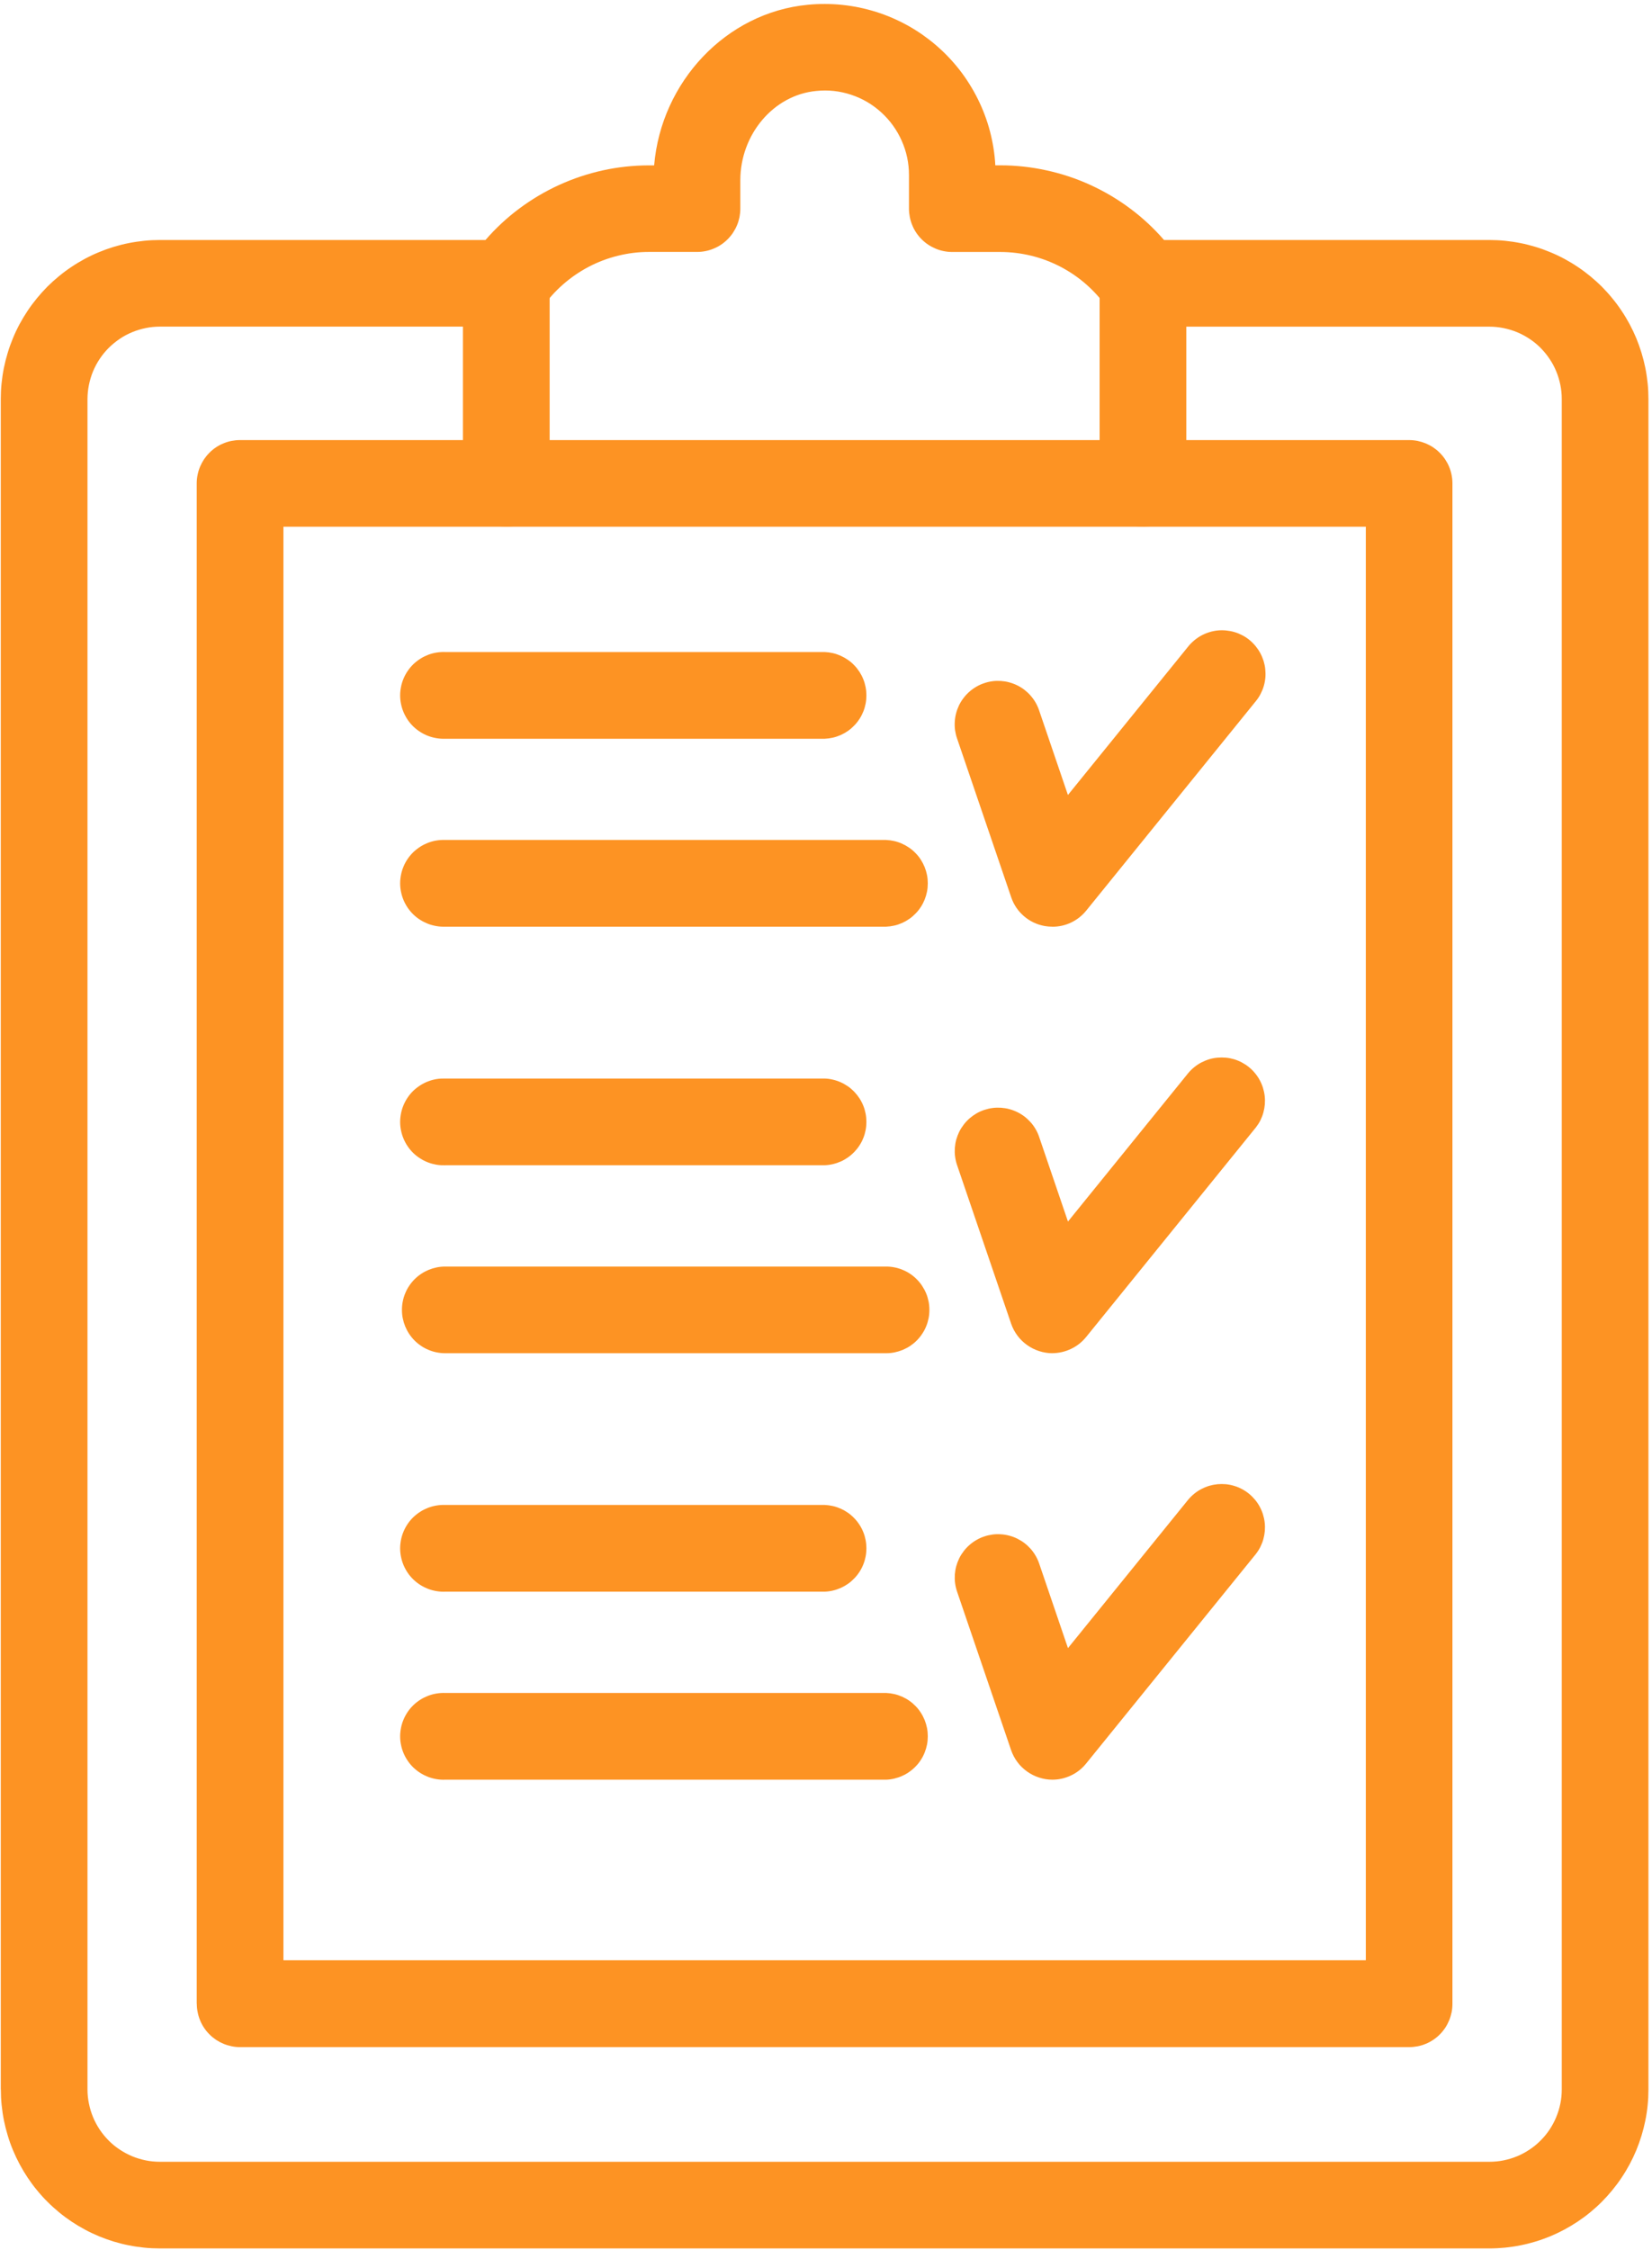
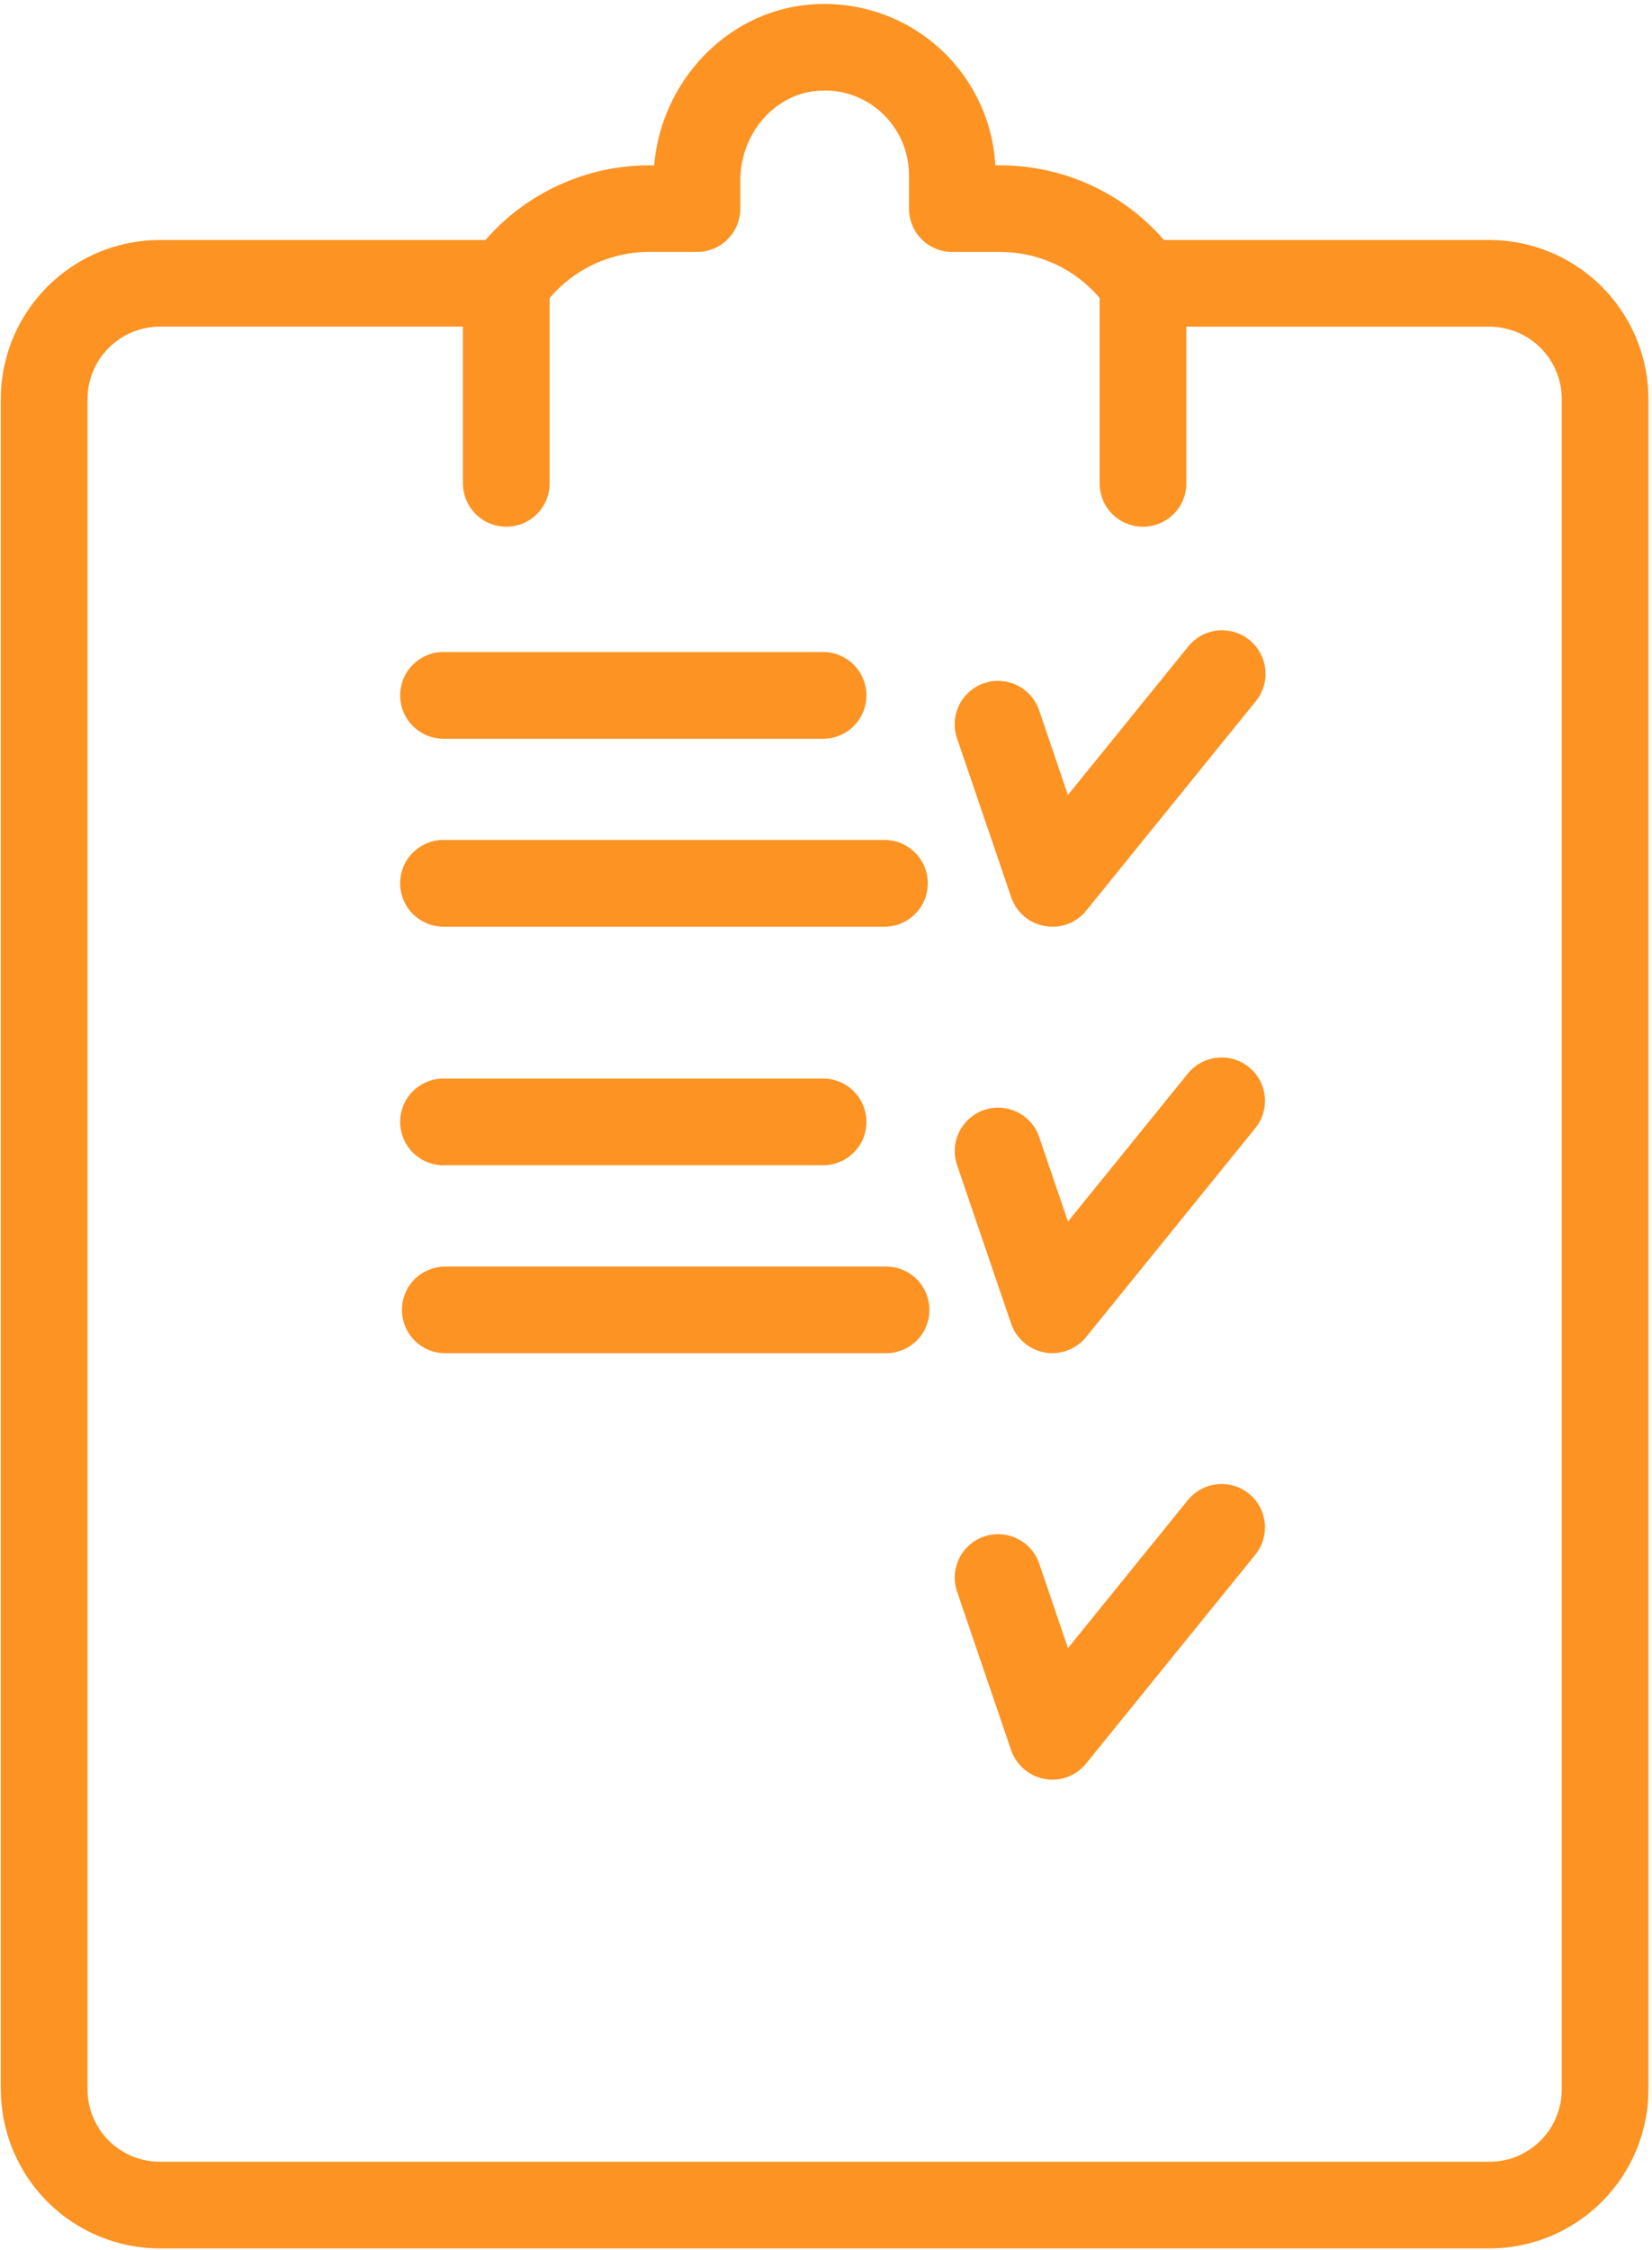
<svg xmlns="http://www.w3.org/2000/svg" xmlns:ns1="http://sodipodi.sourceforge.net/DTD/sodipodi-0.dtd" xmlns:ns2="http://www.inkscape.org/namespaces/inkscape" id="Capa_2" data-name="Capa 2" viewBox="0 0 402 547.34" version="1.1" ns1:docname="checklist_orange.svg" ns2:version="0.92.4 (unknown)">
  <ns1:namedview pagecolor="#ffffff" bordercolor="#666666" borderopacity="1" objecttolerance="10" gridtolerance="10" guidetolerance="10" ns2:pageopacity="0" ns2:pageshadow="2" ns2:window-width="1166" ns2:window-height="682" id="namedview41" showgrid="false" ns2:zoom="0.43117621" ns2:cx="201" ns2:cy="273.67001" ns2:window-x="0" ns2:window-y="0" ns2:window-maximized="0" ns2:current-layer="g37" />
  <defs id="defs7">
    <style id="style2">
      .cls-1 {
        fill: none;
      }

      .cls-1, .cls-2 {
        stroke-width: 0px;
      }

      .cls-2 {
        fill: #4693b9;
      }

      .cls-3 {
        clip-path: url(#clippath);
      }
    </style>
    <clipPath id="clippath">
      <rect class="cls-1" width="402" height="547.34" id="rect4" />
    </clipPath>
  </defs>
  <g id="Capa_1-2" data-name="Capa 1">
    <g id="g37">
      <g class="cls-3" clip-path="url(#clippath)" id="g11" style="fill:#fd9323;fill-opacity:1">
        <path class="cls-2" d="M.19,508.31V97.07c0-1.26.06-2.53.19-3.79.13-1.26.31-2.51.56-3.75s.56-2.46.93-3.68c.36-1.21.79-2.4,1.28-3.58.48-1.17,1.02-2.31,1.62-3.43.6-1.11,1.26-2.2,1.96-3.25s1.46-2.07,2.26-3.04c.81-.98,1.65-1.92,2.54-2.82.9-.89,1.84-1.74,2.82-2.54.97-.81,1.99-1.56,3.04-2.26,1.05-.71,2.14-1.35,3.25-1.96,1.12-.6,2.26-1.14,3.43-1.62,1.18-.49,2.37-.92,3.58-1.29,1.22-.36,2.44-.68,3.68-.92,1.25-.25,2.5-.43,3.76-.56,1.26-.13,2.52-.19,3.78-.19h79.26c2.47-2.84,5.21-5.4,8.23-7.65s6.24-4.16,9.67-5.73c3.42-1.56,6.98-2.75,10.66-3.56s7.4-1.21,11.17-1.22h1.32c1.72-20.35,17.53-37.19,37.41-39.07,1.39-.14,2.79-.2,4.19-.19,1.4,0,2.79.07,4.19.22s2.77.36,4.14.64c1.37.29,2.72.64,4.06,1.06,1.34.42,2.64.9,3.93,1.46,1.28.55,2.54,1.17,3.76,1.84,1.22.68,2.41,1.42,3.56,2.22,1.14.8,2.25,1.65,3.31,2.56,1.06.91,2.08,1.87,3.04,2.88s1.88,2.07,2.74,3.17c.85,1.1,1.66,2.25,2.4,3.44s1.43,2.4,2.05,3.66,1.18,2.54,1.67,3.85c.49,1.3.92,2.64,1.27,3.99s.64,2.71.86,4.1c.22,1.38.37,2.77.44,4.16h1.24c3.78,0,7.51.41,11.19,1.22,3.69.8,7.26,1.98,10.69,3.55s6.67,3.48,9.69,5.74c3.03,2.25,5.77,4.81,8.25,7.66h79.18c1.26,0,2.53.06,3.79.19,1.26.13,2.51.31,3.75.56,1.24.24,2.47.56,3.68.92,1.22.37,2.41.8,3.58,1.29,1.17.48,2.31,1.02,3.43,1.62,1.12.6,2.2,1.25,3.25,1.96,1.05.7,2.07,1.46,3.05,2.26.97.81,1.92,1.65,2.81,2.54.89.9,1.75,1.84,2.54,2.82.81.97,1.56,1.99,2.26,3.04.71,1.05,1.36,2.14,1.96,3.25.6,1.12,1.14,2.26,1.63,3.43.48,1.18.91,2.37,1.28,3.58.37,1.22.68,2.44.93,3.68s.43,2.5.56,3.75c.13,1.26.19,2.53.19,3.79v411.24c0,1.27-.06,2.53-.19,3.79-.12,1.26-.31,2.51-.56,3.75s-.56,2.47-.93,3.68c-.37,1.22-.8,2.41-1.28,3.58-.49,1.17-1.03,2.31-1.63,3.43-.6,1.11-1.25,2.2-1.96,3.25-.7,1.05-1.46,2.07-2.26,3.04-.8.98-1.65,1.92-2.54,2.81-.89.9-1.84,1.75-2.81,2.55-.98.81-2,1.55-3.05,2.26-1.05.7-2.14,1.35-3.25,1.95-1.12.6-2.26,1.14-3.43,1.63-1.18.48-2.36.91-3.58,1.28-1.21.36-2.44.68-3.68.92-1.24.25-2.5.43-3.75.56-1.26.12-2.53.19-3.79.19H38.89c-1.26,0-2.53-.06-3.78-.19-1.26-.13-2.51-.31-3.76-.56-1.24-.24-2.46-.56-3.68-.92-1.21-.37-2.4-.8-3.57-1.28-1.18-.49-2.32-1.03-3.43-1.63-1.12-.6-2.21-1.25-3.26-1.95-1.05-.71-2.07-1.46-3.04-2.26-.98-.81-1.92-1.65-2.81-2.55-.9-.89-1.75-1.83-2.55-2.81-.81-.97-1.55-1.99-2.26-3.04-.7-1.05-1.35-2.14-1.95-3.25-.6-1.12-1.14-2.26-1.63-3.43-.49-1.17-.92-2.36-1.28-3.58-.37-1.21-.68-2.44-.93-3.68s-.43-2.49-.56-3.75-.19-2.52-.19-3.79ZM278.14,79.47c-1.73,0-3.37-.39-4.9-1.19-1.53-.81-2.79-1.92-3.78-3.34-1.46-2.1-3.14-3.99-5.06-5.69-1.92-1.7-4.01-3.13-6.27-4.32-2.26-1.18-4.64-2.09-7.12-2.7-2.49-.61-5-.92-7.56-.93h-11.72c-.69,0-1.38-.06-2.05-.2-.68-.13-1.34-.33-1.98-.6-.64-.27-1.25-.59-1.82-.97-.58-.39-1.11-.82-1.6-1.31s-.93-1.02-1.31-1.59c-.39-.58-.71-1.18-.97-1.83-.27-.64-.47-1.3-.6-1.97s-.21-1.37-.21-2.06v-8.21c0-2.89-.59-5.66-1.76-8.3-1.17-2.64-2.82-4.94-4.95-6.89-2.15-1.96-4.6-3.41-7.37-4.32-2.76-.92-5.59-1.22-8.49-.92-10.36.98-18.47,10.54-18.47,21.75v6.88c0,.69-.07,1.39-.2,2.06-.14.68-.34,1.34-.6,1.97-.27.64-.6,1.25-.98,1.83-.38.57-.82,1.1-1.31,1.59-.48.49-1.02.93-1.59,1.31-.58.39-1.18.71-1.83.97-.64.27-1.3.47-1.97.6-.68.14-1.37.2-2.06.2h-11.7c-2.55,0-5.07.31-7.55.93-2.49.61-4.86,1.51-7.13,2.7-2.26,1.19-4.35,2.63-6.27,4.32-1.92,1.69-3.61,3.58-5.07,5.69-.98,1.43-2.24,2.54-3.78,3.34-1.53.8-3.16,1.2-4.9,1.19H38.89c-1.15,0-2.3.11-3.43.35-1.13.23-2.23.56-3.29,1-1.07.44-2.09.98-3.04,1.63s-1.85,1.37-2.67,2.19c-.81.81-1.55,1.71-2.19,2.67-.64.96-1.18,1.97-1.63,3.04-.44,1.07-.77,2.17-1,3.3s-.34,2.28-.35,3.43v411.24c0,1.16.12,2.3.35,3.43.23,1.14.56,2.23,1,3.3.44,1.06.99,2.08,1.63,3.04.64.96,1.38,1.85,2.19,2.67s1.71,1.55,2.67,2.18c.96.64,1.97,1.18,3.04,1.63,1.06.44,2.17.77,3.29,1,1.14.23,2.28.34,3.43.34h323.56c1.15,0,2.3-.11,3.43-.34,1.13-.23,2.23-.56,3.29-1,1.06-.44,2.08-.99,3.04-1.63.97-.64,1.85-1.37,2.67-2.19.81-.81,1.55-1.7,2.19-2.66.64-.97,1.18-1.97,1.62-3.04.44-1.06.78-2.16,1.01-3.29.23-1.13.34-2.27.34-3.43V97.07c0-1.15-.11-2.3-.34-3.43-.23-1.13-.56-2.23-1-3.29-.44-1.07-.98-2.09-1.63-3.04-.64-.96-1.37-1.85-2.18-2.67s-1.71-1.55-2.67-2.19-1.97-1.18-3.04-1.63c-1.07-.44-2.17-.77-3.3-1-1.14-.23-2.28-.35-3.43-.35h-84.31Z" id="path9" style="fill:#fd9323;fill-opacity:1" />
      </g>
-       <path class="cls-2" d="M47.87,487.47V117.58c0-.69.07-1.38.21-2.05.13-.68.33-1.34.6-1.98.27-.64.59-1.24.97-1.82.39-.57.82-1.1,1.31-1.59s1.02-.93,1.59-1.31c.58-.39,1.18-.71,1.83-.97.64-.27,1.3-.47,1.97-.6.68-.13,1.37-.2,2.05-.2h284.49c.69,0,1.38.07,2.05.2.68.14,1.34.34,1.98.6.64.27,1.25.59,1.83.97.57.39,1.1.82,1.59,1.31.49.48.93,1.02,1.31,1.59s.72,1.18.98,1.82c.27.64.47,1.3.6,1.98.14.68.21,1.36.21,2.05v369.89c0,.69-.06,1.38-.2,2.06-.14.68-.34,1.34-.6,1.97-.27.64-.59,1.26-.97,1.83-.39.58-.82,1.11-1.31,1.6s-1.02.93-1.6,1.31c-.57.39-1.18.71-1.82.97-.64.27-1.3.47-1.98.6-.68.13-1.37.2-2.06.2H58.42c-.69,0-1.38-.07-2.05-.21s-1.34-.34-1.98-.6c-.64-.27-1.24-.59-1.82-.97-.57-.39-1.11-.82-1.59-1.31-.49-.49-.93-1.02-1.31-1.59-.39-.58-.71-1.18-.97-1.83-.27-.64-.47-1.3-.6-1.98-.14-.68-.21-1.36-.21-2.05ZM332.37,128.14H68.97v348.74h263.39V128.14Z" id="path13" style="fill:#fd9323;fill-opacity:1" />
      <path class="cls-2" d="M278.14,128.14c.69,0,1.38-.06,2.06-.2.68-.14,1.34-.34,1.98-.6.64-.27,1.25-.6,1.82-.98.58-.38,1.11-.82,1.6-1.31s.93-1.02,1.31-1.59c.39-.58.71-1.18.97-1.83.27-.64.47-1.3.6-1.98.14-.68.2-1.37.2-2.06v-48.65c.02-.71-.02-1.42-.13-2.12-.12-.7-.3-1.38-.56-2.05-.25-.66-.57-1.3-.95-1.89-.38-.6-.81-1.16-1.3-1.67-.49-.52-1.03-.97-1.62-1.38s-1.21-.74-1.86-1.02c-.65-.27-1.33-.48-2.02-.63-.7-.14-1.4-.22-2.11-.22s-1.42.07-2.11.22c-.7.14-1.37.35-2.02.63-.66.28-1.28.62-1.86,1.02-.59.4-1.13.86-1.62,1.38-.49.51-.93,1.06-1.3,1.67-.39.6-.7,1.23-.95,1.89-.26.67-.44,1.34-.56,2.05s-.15,1.41-.13,2.12v48.65c0,.69.06,1.39.2,2.06s.34,1.34.6,1.98c.26.64.59,1.25.97,1.82.39.58.82,1.11,1.31,1.6s1.02.93,1.6,1.31c.57.39,1.18.71,1.82.97.64.27,1.3.47,1.97.6.68.14,1.37.2,2.06.2Z" id="path15" style="fill:#fd9323;fill-opacity:1" />
      <path class="cls-2" d="M123.2,128.14c.7,0,1.39-.06,2.06-.2.68-.14,1.34-.34,1.98-.6.64-.27,1.25-.6,1.83-.98.57-.38,1.11-.82,1.59-1.31.49-.49.93-1.02,1.31-1.59.39-.58.72-1.18.98-1.83.27-.64.46-1.3.6-1.98.14-.68.2-1.37.2-2.06v-48.65c.03-.71-.02-1.42-.13-2.12s-.3-1.38-.55-2.05c-.26-.66-.57-1.3-.95-1.89-.38-.6-.82-1.16-1.31-1.67-.49-.52-1.03-.97-1.61-1.38-.59-.4-1.21-.74-1.86-1.02-.65-.27-1.33-.48-2.03-.63-.69-.14-1.39-.22-2.11-.22s-1.41.07-2.11.22c-.69.14-1.37.35-2.02.63-.65.28-1.27.62-1.86,1.02-.58.4-1.12.86-1.61,1.38-.5.51-.93,1.06-1.31,1.67-.38.6-.69,1.23-.95,1.89-.25.67-.43,1.34-.55,2.05-.12.7-.16,1.41-.14,2.12v48.65c0,.69.07,1.39.21,2.06.13.68.33,1.34.6,1.98.27.64.59,1.25.97,1.82.39.58.82,1.11,1.31,1.6.48.49,1.02.93,1.59,1.31.58.39,1.18.71,1.82.97.64.27,1.3.47,1.98.6s1.36.2,2.05.2Z" id="path17" style="fill:#fd9323;fill-opacity:1" />
      <path class="cls-2" d="M256.07,225.44c-.62,0-1.24-.06-1.85-.16-1.89-.34-3.58-1.14-5.03-2.38-1.46-1.26-2.5-2.79-3.12-4.61l-13.19-38.68c-.23-.66-.38-1.33-.48-2.01-.09-.69-.11-1.38-.06-2.07.04-.69.15-1.38.33-2.05s.42-1.31.72-1.94c.31-.62.67-1.21,1.1-1.76.42-.56.89-1.05,1.41-1.51.52-.46,1.08-.86,1.68-1.21.6-.35,1.22-.64,1.88-.85.65-.23,1.33-.39,2.01-.48.69-.1,1.38-.11,2.07-.07.69.05,1.38.15,2.05.34.67.18,1.31.42,1.93.72.63.31,1.22.67,1.76,1.09.55.43,1.05.89,1.51,1.42.46.52.86,1.08,1.21,1.68.35.6.63,1.23.85,1.88l7.02,20.61,29.3-36.16c.43-.54.92-1.02,1.46-1.47.53-.44,1.1-.83,1.72-1.17.61-.33,1.25-.6,1.91-.8.66-.21,1.34-.35,2.03-.42s1.38-.07,2.07,0,1.37.19,2.04.39c.66.19,1.3.46,1.92.78s1.18.7,1.72,1.14c.54.44,1.03.93,1.47,1.46.44.54.83,1.11,1.16,1.72.33.61.6,1.25.81,1.91.2.67.35,1.34.41,2.03.07.69.08,1.39.02,2.08-.06.68-.19,1.37-.39,2.03-.19.67-.46,1.3-.78,1.92s-.7,1.19-1.14,1.73l-41.32,51.01c-1.01,1.23-2.23,2.18-3.66,2.86s-2.95,1.01-4.53,1.01Z" id="path19" style="fill:#fd9323;fill-opacity:1" />
      <path class="cls-2" d="M108.35,225.44h107.26c.68-.03,1.34-.12,2.01-.27s1.3-.37,1.91-.64c.62-.28,1.2-.61,1.76-1,.56-.39,1.06-.83,1.53-1.32.48-.48.89-1.01,1.26-1.58.37-.56.68-1.17.93-1.79.25-.63.44-1.27.57-1.94.13-.66.19-1.33.19-2.01s-.06-1.35-.19-2.01-.32-1.3-.57-1.93c-.26-.63-.56-1.22-.93-1.8-.36-.56-.78-1.1-1.26-1.58-.47-.49-.97-.93-1.53-1.31-.56-.39-1.14-.72-1.76-1-.61-.28-1.25-.5-1.91-.65s-1.33-.24-2.01-.27h-107.26c-.71-.03-1.42.02-2.12.13s-1.39.3-2.05.55c-.66.26-1.3.57-1.89.95-.6.38-1.16.82-1.68,1.31-.51.49-.97,1.03-1.37,1.61-.4.59-.75,1.21-1.02,1.86-.28.65-.49,1.33-.63,2.03-.14.69-.22,1.39-.22,2.11s.07,1.41.22,2.11c.14.69.35,1.37.63,2.02.27.65.62,1.27,1.02,1.86.4.58.86,1.12,1.37,1.61.52.5,1.07.93,1.68,1.31.6.38,1.23.69,1.89.95.66.25,1.34.43,2.05.55.7.12,1.41.16,2.12.14Z" id="path21" style="fill:#fd9323;fill-opacity:1" />
      <path class="cls-2" d="M108.35,179.72h92.32c.68-.03,1.34-.12,2.01-.27.65-.15,1.29-.37,1.91-.64.62-.28,1.2-.61,1.76-1,.56-.39,1.06-.83,1.53-1.32.47-.48.89-1.01,1.26-1.58.37-.56.68-1.17.93-1.79.26-.63.44-1.27.57-1.94.13-.66.19-1.33.19-2.01s-.06-1.34-.19-2.01c-.13-.66-.31-1.3-.57-1.93-.25-.63-.56-1.22-.93-1.8-.37-.56-.79-1.1-1.26-1.58-.47-.49-.97-.93-1.53-1.31-.56-.39-1.14-.72-1.76-1-.62-.28-1.26-.5-1.91-.65-.66-.15-1.33-.24-2.01-.27h-92.32c-.71-.03-1.42.02-2.12.13s-1.39.3-2.05.55c-.66.26-1.3.57-1.89.95-.6.38-1.16.82-1.68,1.31-.51.49-.97,1.03-1.37,1.62-.4.58-.74,1.2-1.02,1.85s-.49,1.33-.63,2.03c-.14.69-.22,1.39-.22,2.11s.07,1.41.22,2.11c.14.69.35,1.37.63,2.02s.62,1.27,1.02,1.86c.4.58.86,1.12,1.37,1.61.52.5,1.07.93,1.68,1.31.6.38,1.23.7,1.89.95s1.34.43,2.05.55c.7.12,1.41.16,2.12.14Z" id="path23" style="fill:#fd9323;fill-opacity:1" />
      <path class="cls-2" d="M256.07,329.2c-1.1,0-2.17-.18-3.22-.52-1.05-.34-2.02-.83-2.92-1.47s-1.68-1.4-2.34-2.28c-.66-.89-1.17-1.84-1.53-2.88l-13.19-38.69c-.22-.65-.37-1.32-.46-2.01s-.1-1.38-.06-2.06c.05-.69.16-1.37.34-2.04.19-.67.43-1.3.73-1.92s.68-1.2,1.1-1.75.89-1.05,1.41-1.51c.52-.45,1.08-.85,1.68-1.2.6-.35,1.22-.63,1.88-.85.66-.22,1.33-.38,2.01-.47s1.37-.11,2.06-.07c.68.05,1.36.15,2.03.33s1.31.42,1.93.72c.62.3,1.21.66,1.76,1.08s1.05.89,1.51,1.4.86,1.07,1.21,1.67.64,1.22.86,1.88l7.02,20.61,29.3-36.16c.44-.52.93-1,1.47-1.43.53-.43,1.1-.81,1.71-1.12s1.23-.57,1.89-.77c.65-.2,1.32-.33,2.01-.39.68-.06,1.36-.06,2.05,0,.68.06,1.34.2,2,.39.66.2,1.29.46,1.89.78s1.18.69,1.71,1.13c.53.43,1.01.9,1.45,1.43.44.52.83,1.09,1.15,1.68.33.6.6,1.22.81,1.88.2.65.35,1.32.43,2s.09,1.36.04,2.05c-.06.68-.18,1.34-.36,2.01s-.43,1.3-.73,1.91c-.31.61-.68,1.18-1.1,1.72l-41.32,51c-1.01,1.23-2.22,2.19-3.66,2.87-1.43.68-2.95,1.03-4.53,1.04Z" id="path25" style="fill:#fd9323;fill-opacity:1" />
      <path class="cls-2" d="M108.35,329.2h107.26c.7,0,1.39-.06,2.06-.2.68-.14,1.34-.34,1.98-.6.64-.27,1.25-.59,1.83-.97.57-.39,1.11-.82,1.59-1.31.49-.49.93-1.02,1.31-1.6.39-.57.72-1.18.98-1.82.27-.64.46-1.3.6-1.98.14-.68.2-1.37.2-2.06s-.06-1.38-.2-2.06c-.14-.68-.33-1.34-.6-1.98-.27-.64-.6-1.25-.98-1.82-.38-.58-.82-1.11-1.31-1.6-.48-.49-1.02-.93-1.59-1.31-.58-.39-1.18-.71-1.83-.97-.64-.27-1.3-.47-1.98-.6-.68-.14-1.36-.2-2.06-.2h-107.26c-.69,0-1.38.06-2.06.2-.68.14-1.34.34-1.98.6-.64.27-1.25.59-1.82.97-.58.39-1.11.82-1.6,1.31s-.93,1.02-1.31,1.6c-.39.57-.71,1.18-.97,1.82-.27.64-.47,1.3-.6,1.98-.14.68-.2,1.37-.2,2.06s.06,1.38.2,2.06c.14.68.34,1.34.6,1.98.27.64.59,1.25.97,1.82.39.58.82,1.11,1.31,1.6s1.02.93,1.6,1.31c.57.39,1.18.71,1.82.97.64.27,1.3.47,1.98.6.68.14,1.37.2,2.06.2Z" id="path27" style="fill:#fd9323;fill-opacity:1" />
      <path class="cls-2" d="M108.35,283.47h92.32c.68-.02,1.34-.11,2.01-.27.65-.15,1.29-.37,1.91-.64s1.2-.61,1.76-1,1.06-.83,1.53-1.31c.47-.49.89-1.01,1.26-1.59.37-.56.68-1.16.93-1.79.26-.63.44-1.27.57-1.93.13-.67.19-1.34.19-2.01s-.06-1.34-.19-2.01c-.13-.67-.31-1.31-.57-1.94-.25-.63-.56-1.22-.93-1.79-.37-.57-.79-1.1-1.26-1.59-.47-.48-.97-.93-1.53-1.31s-1.14-.72-1.76-1-1.26-.49-1.91-.64c-.66-.16-1.33-.25-2.01-.27h-92.32c-.71-.02-1.42.02-2.12.13-.7.12-1.39.3-2.05.56-.66.25-1.3.56-1.89.95-.6.38-1.16.81-1.68,1.3-.51.49-.97,1.03-1.37,1.62s-.74,1.2-1.02,1.86c-.28.65-.49,1.33-.63,2.02-.14.69-.22,1.4-.22,2.11s.07,1.42.22,2.11c.14.69.35,1.37.63,2.02.28.66.62,1.28,1.02,1.86.4.59.86,1.13,1.37,1.62.52.49,1.07.93,1.68,1.3.6.39,1.23.7,1.89.95.66.26,1.34.43,2.05.56.7.11,1.41.15,2.12.13Z" id="path29" style="fill:#fd9323;fill-opacity:1" />
      <path class="cls-2" d="M256.07,432.95c-1.1,0-2.17-.18-3.22-.52s-2.02-.83-2.92-1.47c-.89-.64-1.68-1.39-2.34-2.28-.66-.88-1.17-1.84-1.53-2.87l-13.19-38.69c-.22-.66-.37-1.33-.46-2.01s-.1-1.37-.06-2.06c.05-.68.16-1.37.34-2.03.19-.67.43-1.31.73-1.93s.68-1.2,1.1-1.75.89-1.05,1.41-1.5c.52-.46,1.08-.86,1.68-1.2.6-.35,1.22-.64,1.88-.85.66-.23,1.33-.38,2.01-.48.68-.09,1.37-.11,2.06-.06.68.04,1.36.15,2.03.33s1.31.41,1.93.72,1.21.66,1.76,1.08,1.05.89,1.51,1.4c.46.52.86,1.08,1.21,1.68s.64,1.22.86,1.87l7.02,20.61,29.3-36.16c.44-.52.93-1,1.47-1.43.53-.43,1.1-.8,1.71-1.12.6-.31,1.23-.57,1.89-.77.65-.19,1.32-.32,2.01-.39.68-.06,1.36-.06,2.05,0,.68.07,1.34.2,2,.4.66.19,1.29.45,1.89.77s1.18.7,1.71,1.13,1.01.91,1.45,1.43c.44.52.83,1.09,1.15,1.68.33.6.6,1.22.81,1.88.2.65.35,1.32.43,2,.08.68.09,1.36.04,2.05-.06.68-.18,1.35-.36,2.01s-.43,1.29-.73,1.9c-.31.61-.68,1.19-1.1,1.73l-41.32,50.99c-1.01,1.24-2.22,2.2-3.66,2.88-1.44.68-2.96,1.03-4.54,1.03Z" id="path31" style="fill:#fd9323;fill-opacity:1" />
-       <path class="cls-2" d="M108.35,432.95h107.26c.68-.02,1.34-.11,2.01-.27s1.3-.37,1.91-.65c.62-.27,1.21-.6,1.76-1,.56-.39,1.06-.82,1.53-1.31.48-.48.89-1.01,1.26-1.58.37-.57.68-1.17.93-1.8.25-.63.44-1.27.57-1.93.13-.67.19-1.34.19-2.01s-.06-1.34-.19-2.01c-.13-.67-.32-1.31-.57-1.94-.26-.62-.56-1.22-.93-1.79-.36-.57-.78-1.1-1.26-1.59-.47-.48-.97-.92-1.53-1.31-.55-.39-1.14-.72-1.76-1-.61-.27-1.25-.49-1.91-.64s-1.33-.24-2.01-.27h-107.26c-.71-.02-1.42.02-2.12.14-.7.11-1.39.3-2.05.55-.66.26-1.3.57-1.89.95-.6.38-1.16.81-1.68,1.31-.51.49-.97,1.03-1.37,1.61-.4.59-.74,1.21-1.02,1.86s-.49,1.33-.63,2.02c-.14.7-.22,1.4-.22,2.11s.07,1.42.22,2.11c.14.7.35,1.38.63,2.03s.62,1.27,1.02,1.85c.4.59.86,1.13,1.37,1.62.52.49,1.07.93,1.68,1.31.6.38,1.23.69,1.89.95.66.25,1.34.43,2.05.55s1.41.16,2.12.13Z" id="path33" style="fill:#fd9323;fill-opacity:1" />
-       <path class="cls-2" d="M108.35,387.21h92.32c.68-.02,1.34-.11,2.01-.27.65-.15,1.29-.37,1.91-.64.62-.28,1.2-.61,1.76-1,.56-.39,1.06-.83,1.53-1.32.47-.48.89-1.01,1.26-1.58.37-.57.68-1.17.93-1.8.26-.62.44-1.27.57-1.93s.19-1.34.19-2.01-.06-1.34-.19-2.01c-.13-.67-.31-1.31-.57-1.94-.25-.62-.56-1.22-.93-1.79s-.79-1.1-1.26-1.58c-.47-.49-.97-.93-1.53-1.32-.56-.39-1.14-.72-1.76-1-.62-.27-1.26-.49-1.91-.64-.66-.15-1.33-.24-2.01-.27h-92.32c-.71-.02-1.42.02-2.12.14-.7.11-1.39.3-2.05.55-.66.26-1.3.57-1.89.95-.6.38-1.16.82-1.68,1.31-.51.49-.97,1.03-1.37,1.61-.4.59-.74,1.21-1.02,1.86s-.49,1.33-.63,2.02c-.14.7-.22,1.4-.22,2.11s.07,1.42.22,2.11c.14.7.35,1.38.63,2.03s.62,1.27,1.02,1.86c.4.58.86,1.12,1.37,1.61.52.49,1.07.93,1.68,1.31.6.38,1.23.69,1.89.95.66.25,1.34.43,2.05.55s1.41.16,2.12.13Z" id="path35" style="fill:#fd9323;fill-opacity:1" />
    </g>
  </g>
</svg>